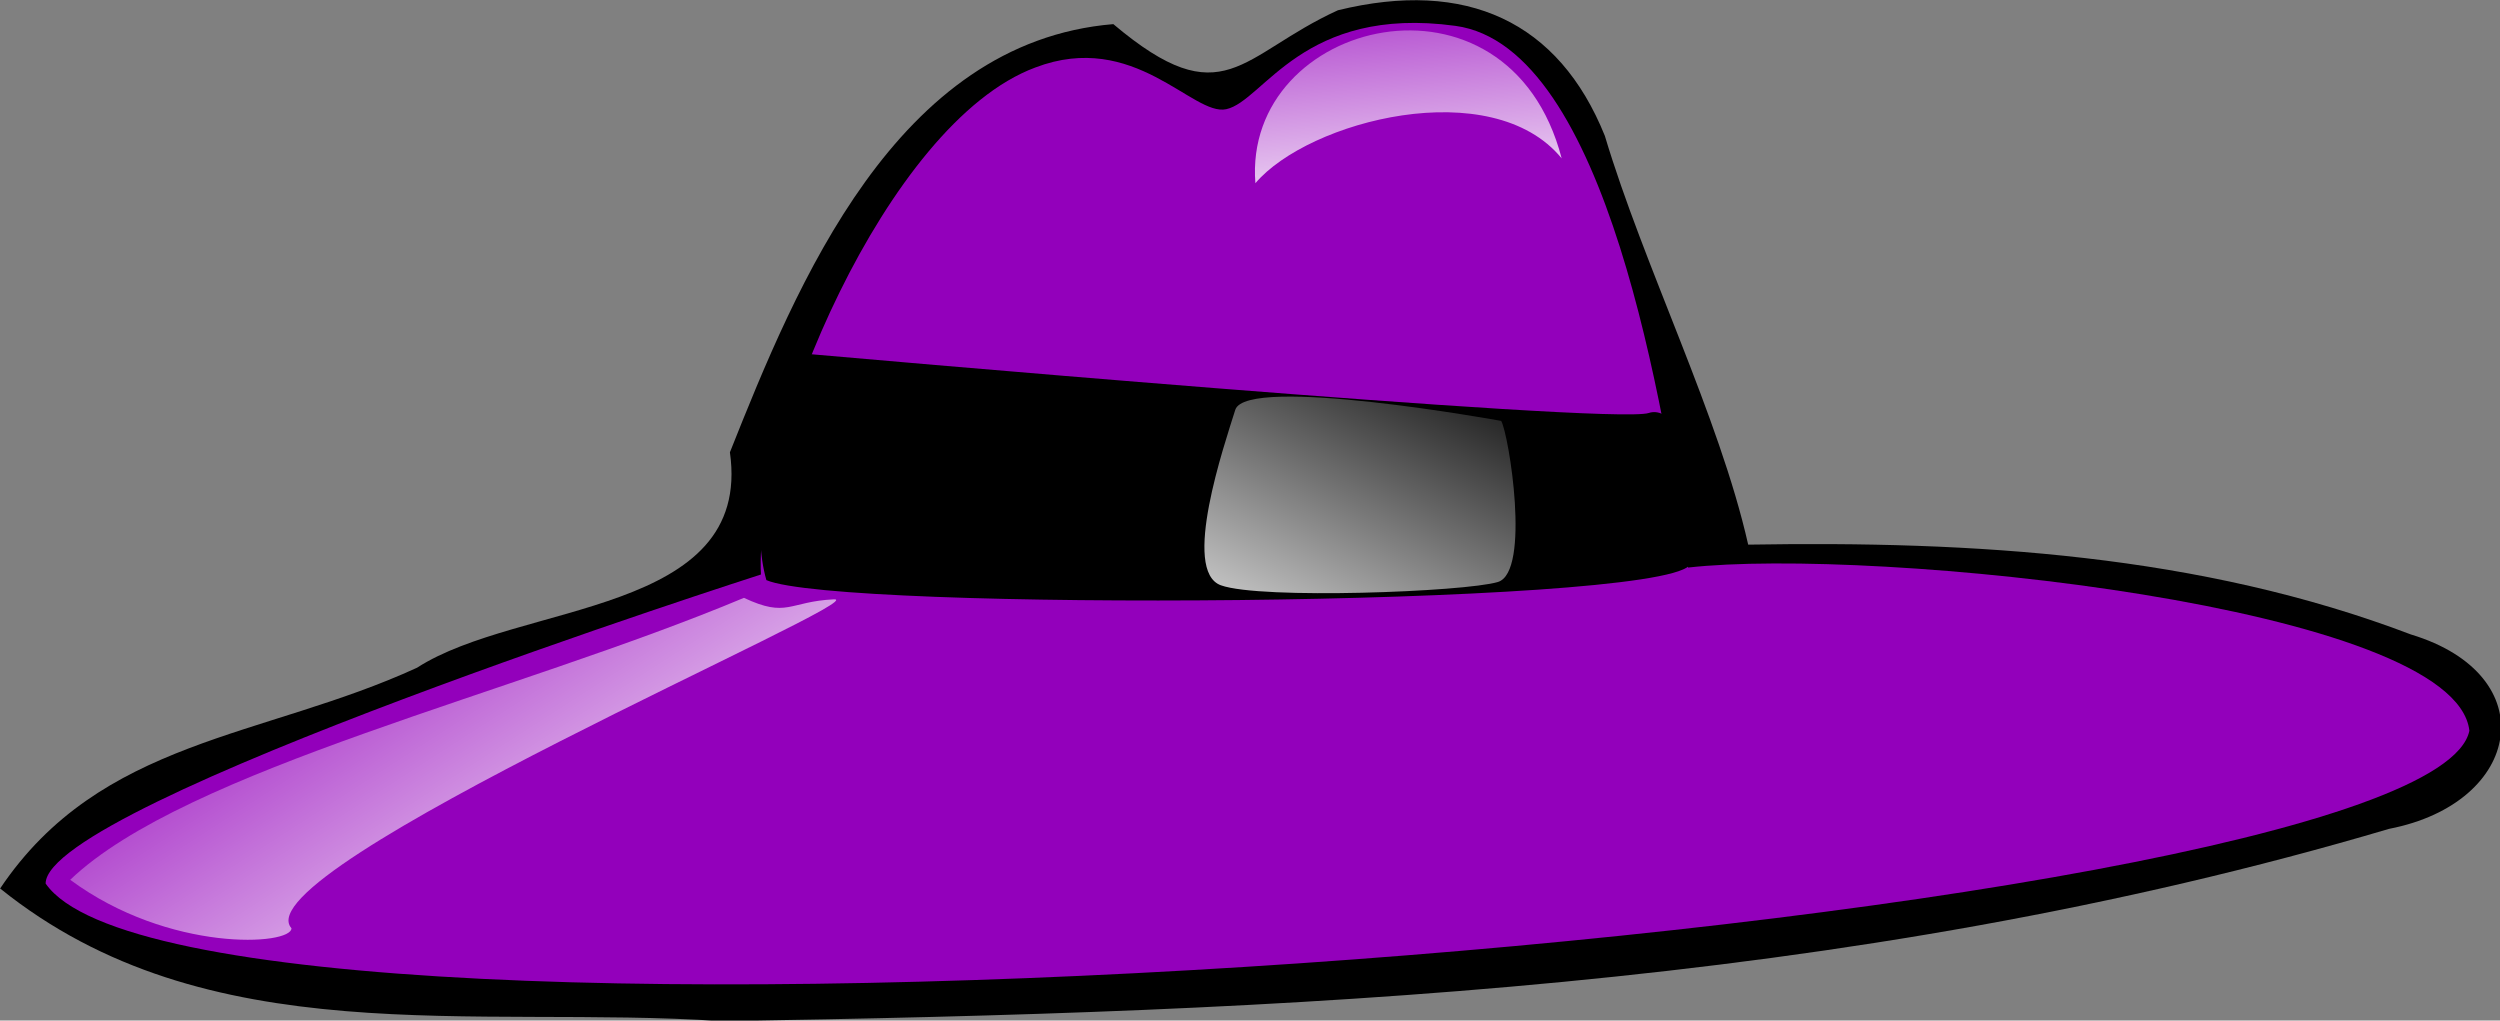
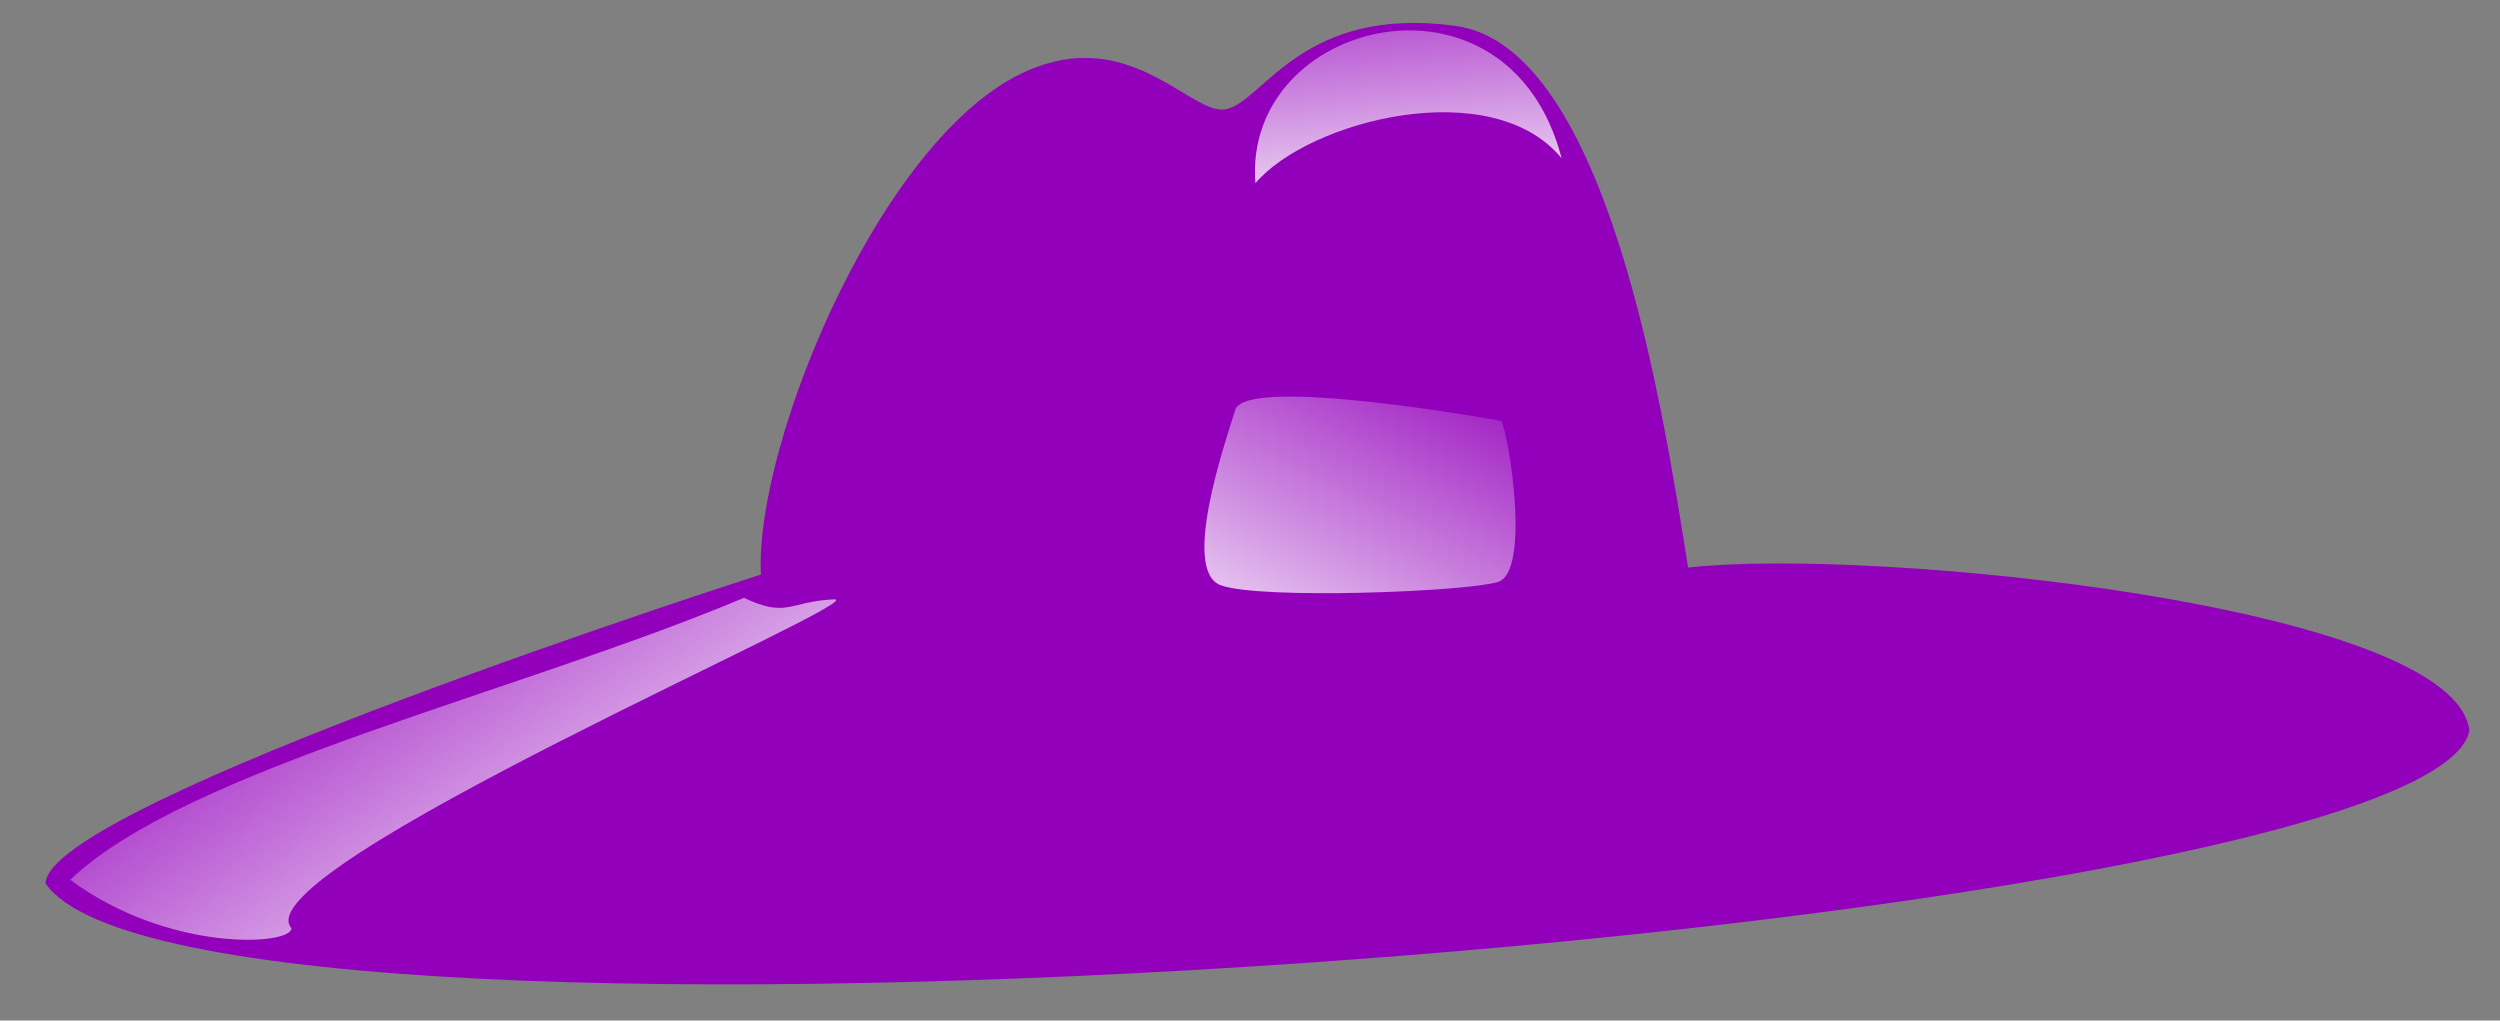
<svg xmlns="http://www.w3.org/2000/svg" xmlns:ns1="http://sodipodi.sourceforge.net/DTD/sodipodi-0.dtd" xmlns:ns2="http://www.inkscape.org/namespaces/inkscape" xmlns:xlink="http://www.w3.org/1999/xlink" width="120.506" height="49.192" id="svg2" ns1:version="0.32" ns2:version="0.46" ns1:docbase="/home/nicu/Desktop/fedora_banners" ns1:docname="nicubunu_Pimp_hat.svg" ns2:export-filename="/home/nicu/Desktop/goat.png" ns2:export-xdpi="90.000000" ns2:export-ydpi="90.000000" ns2:output_extension="org.inkscape.output.svg.inkscape" version="1.0">
  <rect width="100%" height="100%" fill="#808080" stroke="none" />
  <defs id="defs3">
    <linearGradient ns2:collect="always" id="linearGradient7792">
      <stop style="stop-color: rgb(255, 255, 255); stop-opacity: 1;" offset="0" id="stop7794" />
      <stop style="stop-color: rgb(255, 255, 255); stop-opacity: 0;" offset="1" id="stop7796" />
    </linearGradient>
    <linearGradient y2="260.59" x2="416.92" y1="360.532" x1="367.35" gradientTransform="matrix(0.171,0,0,0.171,1.255,-21.958)" gradientUnits="userSpaceOnUse" id="linearGradient1722" xlink:href="#linearGradient7792" ns2:collect="always" />
    <linearGradient y2="164.131" x2="400.896" y1="245.976" x1="407.501" gradientTransform="matrix(0.171,0,0,0.171,1.255,-21.958)" gradientUnits="userSpaceOnUse" id="linearGradient1724" xlink:href="#linearGradient7792" ns2:collect="always" />
    <linearGradient y2="27.909" x2="32.411" y1="48.356" x1="45.536" gradientTransform="translate(-7.667,3.487)" gradientUnits="userSpaceOnUse" id="linearGradient1726" xlink:href="#linearGradient7792" ns2:collect="always" />
  </defs>
  <ns1:namedview id="base" pagecolor="#ffffff" bordercolor="#666666" borderopacity="1.0" ns2:pageopacity="0.0" ns2:pageshadow="2" ns2:zoom="1" ns2:cx="64" ns2:cy="47.589752" ns2:document-units="px" ns2:current-layer="layer1" ns2:window-width="1152" ns2:window-height="791" ns2:window-x="278" ns2:window-y="55" showguides="true" ns2:guide-bbox="true" showgrid="false" />
  <g ns2:label="Layer 1" ns2:groupmode="layer" id="layer1" transform="translate(-4.106,-38.64)">
    <g transform="matrix(1.162,0,0,1.162,-12.08,12.461)" id="g1713">
-       <path ns1:nodetypes="ccccccccccc" style="fill:#000000;fill-opacity:1;fill-rule:evenodd;stroke:none;stroke-width:1px;stroke-linecap:butt;stroke-linejoin:miter;stroke-opacity:1" d="M 69.429,22.955 C 65.377,24.806 64.7,27.399 60.113,23.53 C 51.083,24.281 46.983,34.322 44.208,41.291 C 45.167,48.072 35.471,47.49 31.229,50.228 C 24.849,53.156 18.105,53.175 13.935,59.386 C 22.521,66.295 33.544,64.206 43.874,64.889 C 67.228,64.519 90.542,63.571 113.033,56.912 C 118.586,55.835 119.499,50.53 113.939,48.848 C 105.199,45.524 95.788,44.966 86.448,45.122 C 85.244,39.79 82.113,33.553 80.503,28.167 C 78.59,23.414 74.758,21.65 69.429,22.955 z" id="path1396" />
      <g id="g1381" transform="translate(1.026,12.718)">
        <path style="fill:#9300bb;fill-opacity:1;fill-rule:evenodd;stroke:none;stroke-width:1px;stroke-linecap:butt;stroke-linejoin:miter;stroke-opacity:1" d="M 44.469,33.643 C 44.469,33.643 14.796,43.15 14.796,46.463 C 20.99,55.394 113.611,48.48 115.339,40.125 C 114.763,34.94 90.564,32.491 82.929,33.355 C 81.921,27.017 79.616,11.748 73.278,10.884 C 66.94,10.02 65.329,14.001 63.771,14.341 C 62.385,14.644 59.962,11.042 55.849,12.612 C 49.655,14.917 44.181,28.169 44.469,33.643 z" id="path1381" ns1:nodetypes="ccccsccc" />
-         <path style="fill:#000000;fill-opacity:1;fill-rule:evenodd;stroke:none;stroke-width:1px;stroke-linecap:butt;stroke-linejoin:miter;stroke-opacity:1" d="M 46.466,24.498 C 46.466,24.498 79.763,27.454 81.301,26.942 C 82.838,26.429 84.687,31.568 82.978,33.276 C 81.27,34.984 47.684,35.172 44.695,33.876 C 44.11,31.845 44.462,28.465 46.466,24.498 z" id="path2160" ns1:nodetypes="csscc" />
        <path style="fill:url(#linearGradient1722);fill-opacity:1;fill-rule:evenodd;stroke:none;stroke-width:1px;stroke-linecap:butt;stroke-linejoin:miter;stroke-opacity:1" d="M 75.176,27.271 C 75.176,27.271 64.603,25.349 64.145,26.813 C 63.687,28.278 61.902,33.496 63.55,34.091 C 65.198,34.686 73.665,34.365 75.038,33.954 C 76.412,33.542 75.496,27.82 75.176,27.271 z" id="path10099" ns1:nodetypes="csssc" />
        <path style="fill:url(#linearGradient1724);fill-opacity:1;fill-rule:evenodd;stroke:none;stroke-width:1px;stroke-linecap:butt;stroke-linejoin:miter;stroke-opacity:1" d="M 64.98,17.411 C 64.44,10.592 75.478,7.894 77.685,16.381 C 74.791,12.849 67.187,14.811 64.98,17.411 z" id="path12403" ns1:nodetypes="ccc" />
        <path style="fill:url(#linearGradient1726);fill-opacity:1;fill-rule:evenodd;stroke:none;stroke-width:1px;stroke-linecap:butt;stroke-linejoin:miter;stroke-opacity:1" d="M 15.816,46.307 C 20.608,41.724 34.328,38.569 43.763,34.611 C 45.569,35.46 45.62,34.763 47.495,34.673 C 49.37,34.584 22.851,45.907 24.994,48.317 C 24.994,49.032 19.923,49.343 15.816,46.307 z" id="path13251" ns1:nodetypes="ccccc" />
      </g>
    </g>
  </g>
</svg>